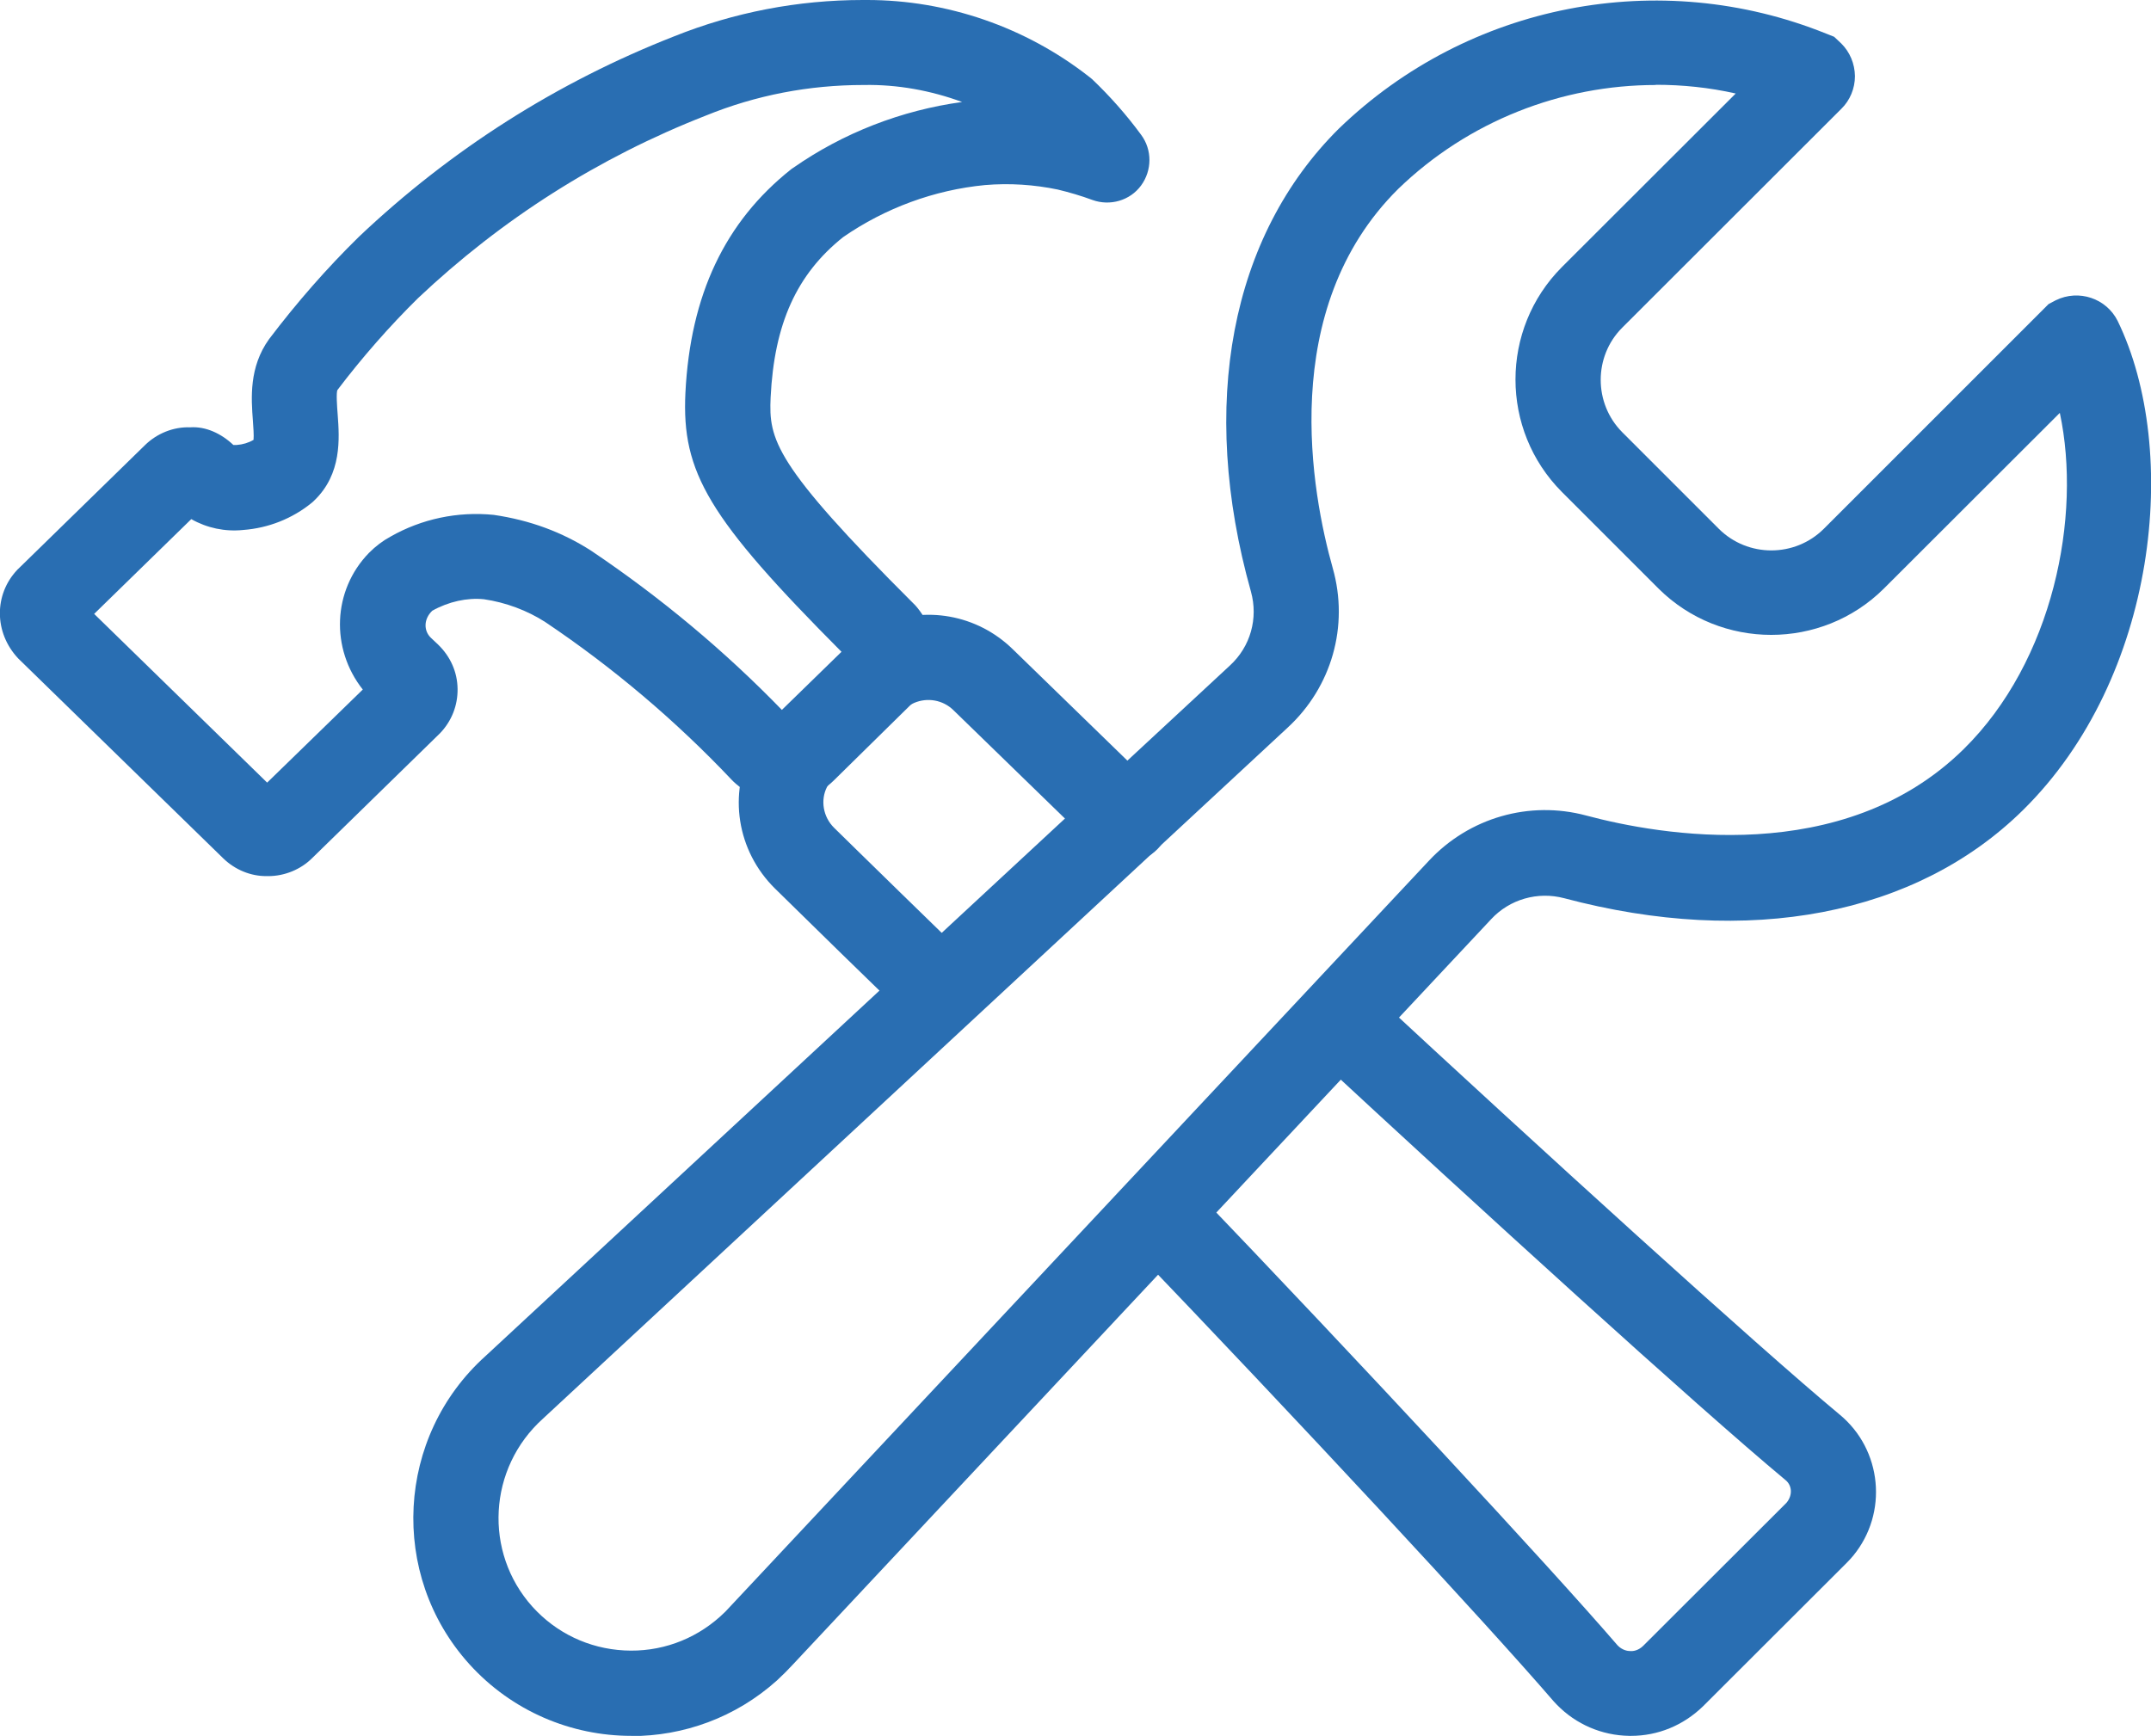
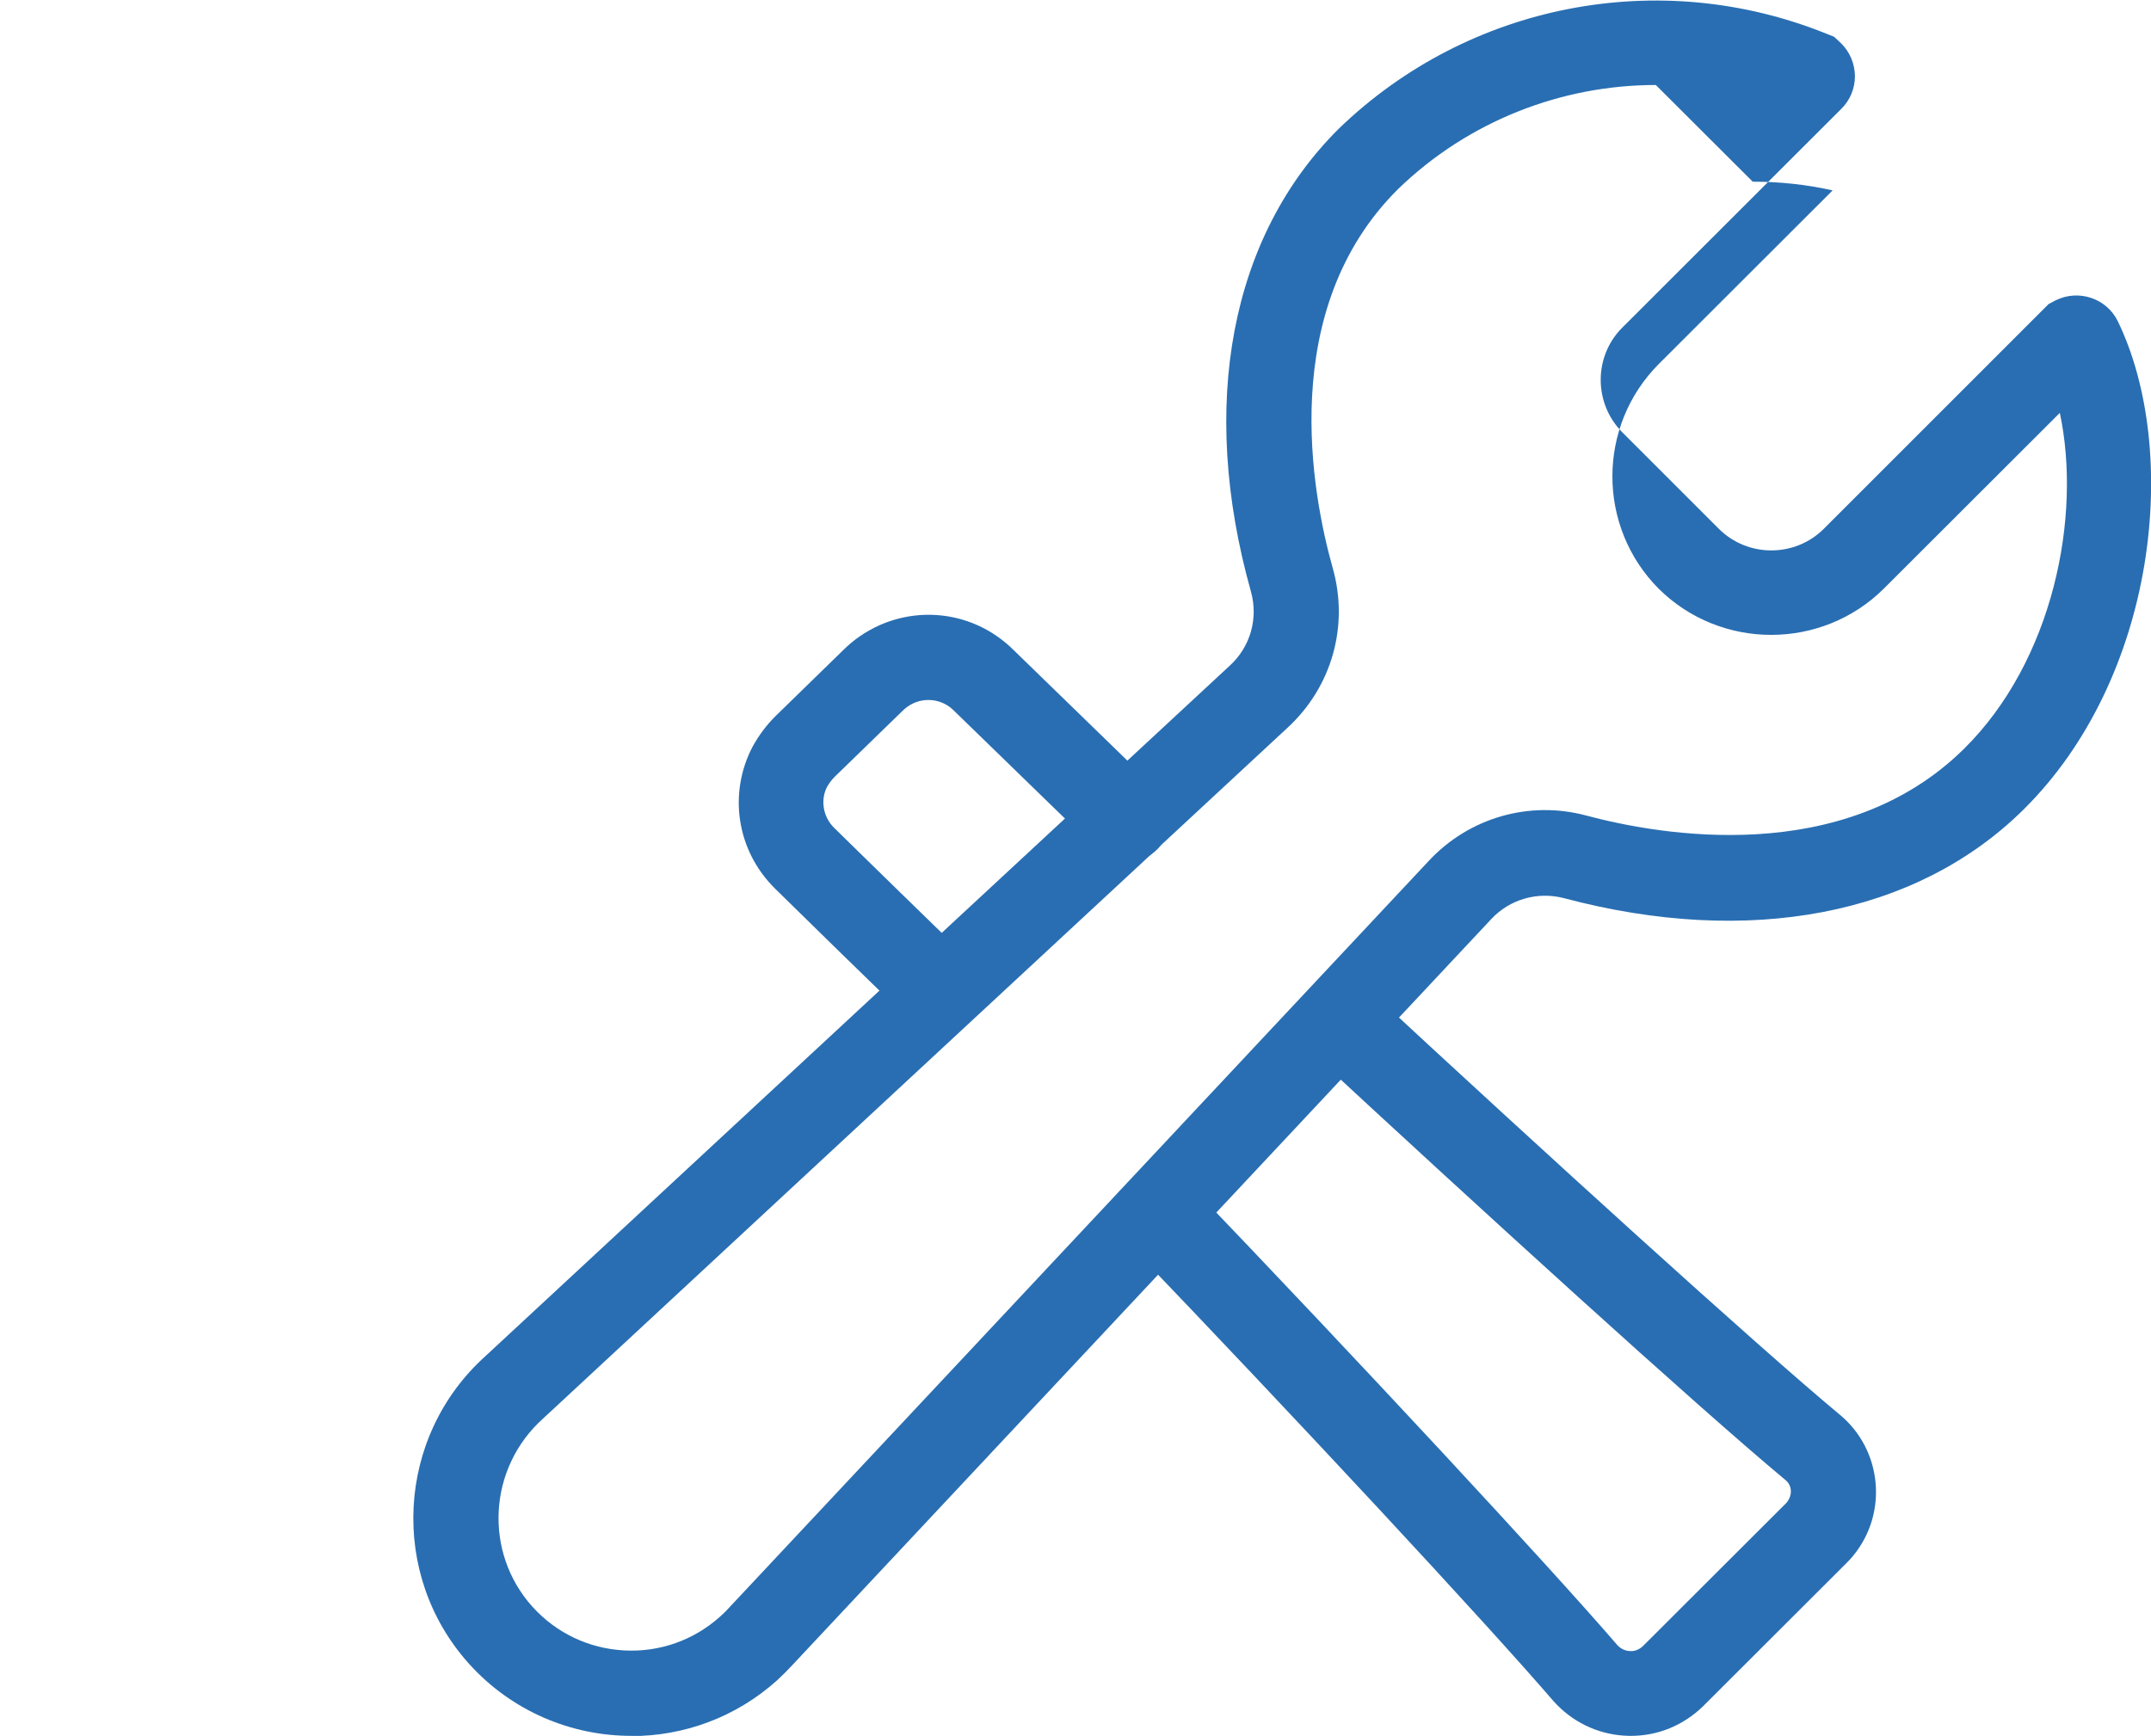
<svg xmlns="http://www.w3.org/2000/svg" id="b" width="101.21" height="81.69" viewBox="0 0 101.21 81.69">
  <g id="c">
    <g id="d">
-       <path d="m29.7,81.69c-2.81,0-5.61-1.15-7.63-3.39-3.78-4.2-3.43-10.7.77-14.48L57.87,31.32c.97-.89,1.34-2.22.99-3.48-2.47-8.79-.96-16.73,4.14-21.79,6.1-5.89,15.08-7.63,22.92-4.47l.38.15.34.32c.4.4.63.94.64,1.53,0,.58-.23,1.14-.64,1.54l-10.31,10.3c-1.35,1.35-1.35,3.56,0,4.92l4.55,4.55c1.36,1.35,3.57,1.35,4.93,0l10.58-10.58.34-.18c1.08-.53,2.38-.09,2.91.97,2.97,6.1,1.88,16.79-4.46,23.03-5.03,4.95-12.9,6.45-21.58,4.14-1.25-.33-2.57.05-3.44.99l-32.85,35.07c-.22.24-.48.5-.75.75-1.96,1.76-4.41,2.62-6.85,2.62ZM77.91,4c-4.43,0-8.81,1.69-12.12,4.89-5.72,5.67-4.06,14.37-3.08,17.85.77,2.72-.05,5.59-2.12,7.5l-35.04,32.52c-2.59,2.33-2.8,6.29-.5,8.85,1.12,1.24,2.65,1.97,4.32,2.06,1.67.09,3.27-.48,4.51-1.59.17-.15.33-.31.48-.48l32.88-35.1c1.89-2.02,4.72-2.84,7.4-2.12,3.44.92,12.07,2.46,17.75-3.12,4.22-4.15,5.57-10.96,4.53-15.83l-8.29,8.28c-2.92,2.89-7.66,2.89-10.58,0l-4.56-4.56c-2.91-2.92-2.91-7.66,0-10.58l8.18-8.17c-1.24-.28-2.5-.41-3.76-.41Zm9.3,22.3h0,0Z" style="fill:#296eb2;" />
+       <path d="m29.7,81.69c-2.81,0-5.61-1.15-7.63-3.39-3.78-4.2-3.43-10.7.77-14.48L57.87,31.32c.97-.89,1.34-2.22.99-3.48-2.47-8.79-.96-16.73,4.14-21.79,6.1-5.89,15.08-7.63,22.92-4.47l.38.15.34.32c.4.4.63.94.64,1.53,0,.58-.23,1.14-.64,1.54l-10.31,10.3c-1.35,1.35-1.35,3.56,0,4.92l4.55,4.55c1.36,1.35,3.57,1.35,4.93,0l10.58-10.58.34-.18c1.08-.53,2.38-.09,2.91.97,2.97,6.1,1.88,16.79-4.46,23.03-5.03,4.95-12.9,6.45-21.58,4.14-1.25-.33-2.57.05-3.44.99l-32.85,35.07c-.22.24-.48.5-.75.75-1.96,1.76-4.41,2.62-6.85,2.62ZM77.91,4c-4.43,0-8.81,1.69-12.12,4.89-5.72,5.67-4.06,14.37-3.08,17.85.77,2.72-.05,5.59-2.12,7.5l-35.04,32.52c-2.59,2.33-2.8,6.29-.5,8.85,1.12,1.24,2.65,1.97,4.32,2.06,1.67.09,3.27-.48,4.51-1.59.17-.15.33-.31.48-.48l32.88-35.1c1.89-2.02,4.72-2.84,7.4-2.12,3.44.92,12.07,2.46,17.75-3.12,4.22-4.15,5.57-10.96,4.53-15.83l-8.29,8.28c-2.92,2.89-7.66,2.89-10.58,0c-2.91-2.92-2.91-7.66,0-10.58l8.18-8.17c-1.24-.28-2.5-.41-3.76-.41Zm9.3,22.3h0,0Z" style="fill:#296eb2;" />
      <path d="m76.72,81.69h-.06c-1.29-.02-2.5-.54-3.4-1.46-.06-.06-.11-.12-.16-.17-3.23-3.75-12.03-13.22-20.06-21.59-.76-.8-.74-2.06.06-2.83.8-.76,2.06-.74,2.83.06,8.07,8.42,16.93,17.96,20.18,21.73.22.23.47.27.6.27.15.01.38-.03.6-.24l6.75-6.74c.3-.36.26-.82-.05-1.07-4.17-3.47-14.52-12.9-22.38-20.19-.81-.75-.86-2.02-.1-2.83.75-.81,2.02-.85,2.83-.1,8.07,7.49,18.28,16.78,22.2,20.04,2,1.65,2.29,4.63.64,6.64-.1.12-.2.23-.31.34l-6.76,6.75c-.93.9-2.12,1.39-3.39,1.39Zm-32.59-33.18c-.5,0-1-.19-1.39-.57-2.62-2.54-4.19-4.08-5.28-5.15l-1-.98c-1.79-1.77-2.21-4.45-1.05-6.67.31-.56.66-1.02,1.07-1.43l3.19-3.11c.49-.49,1.07-.89,1.72-1.18,2.13-.94,4.59-.5,6.26,1.13l6.77,6.58c.79.77.81,2.04.04,2.83-.77.79-2.04.81-2.83.04l-6.77-6.58c-.49-.48-1.22-.61-1.85-.34-.2.09-.38.21-.54.37l-3.2,3.11c-.13.13-.26.3-.36.48-.31.61-.19,1.4.34,1.92l.99.97c1.09,1.07,2.66,2.6,5.27,5.14.79.77.81,2.04.04,2.83-.39.4-.91.61-1.43.61Z" style="fill:#296eb2;" />
-       <path d="m12.6,41.23h-.08c-.72,0-1.45-.29-2.01-.83L.86,30.99c-1.15-1.22-1.14-3.02-.05-4.17.02-.02.03-.04.05-.05l5.96-5.82c.56-.55,1.34-.87,2.13-.84.73-.05,1.46.29,2.03.83.04,0,.1,0,.15,0h.01c.28-.02.55-.1.79-.24.02-.22-.01-.61-.03-.89-.08-1.07-.19-2.53.76-3.85,1.31-1.73,2.72-3.34,4.23-4.82,4.33-4.1,9.32-7.27,14.83-9.43C34.54.58,37.54,0,40.6,0c.08,0,.14,0,.2,0,3.75,0,7.45,1.27,10.43,3.6.05.04.1.08.15.12.84.8,1.62,1.68,2.31,2.62.53.71.52,1.68,0,2.39s-1.46.98-2.29.68c-.54-.2-1.09-.36-1.63-.49-1.1-.23-2.27-.31-3.43-.21-2.38.23-4.69,1.08-6.67,2.45-2.19,1.75-3.24,4.08-3.41,7.54-.09,1.98.14,3.13,6.73,9.71.03.03.05.05.08.08,1.2,1.35,1.13,3.38-.17,4.63l-3.68,3.62c-1.31,1.28-3.37,1.3-4.7.05-.03-.03-.06-.06-.09-.09-2.64-2.79-5.59-5.29-8.78-7.43-.84-.54-1.85-.92-2.88-1.07-.79-.08-1.66.11-2.43.54-.41.39-.41.94-.07,1.27l.34.32c.59.57.91,1.3.92,2.09.01.78-.28,1.52-.83,2.09l-6.01,5.87c-.53.53-1.29.85-2.07.85Zm-.72-3.72l-.03.03.03-.03Zm-7.46-8.63l8.15,7.95,4.5-4.38c-1.52-1.92-1.43-4.66.29-6.43.32-.32.65-.57,1.02-.77,1.46-.83,3.15-1.19,4.85-1.02,1.71.25,3.22.81,4.59,1.69,3.27,2.2,6.29,4.72,9.01,7.53l2.79-2.75c-6.3-6.33-7.55-8.46-7.37-12.21.23-4.61,1.86-8.05,4.97-10.52.03-.02.06-.05.1-.07,2.36-1.65,5.1-2.71,7.95-3.1-1.47-.54-3.04-.83-4.62-.8h-.02c-2.57,0-5.06.48-7.42,1.44-5.06,1.98-9.6,4.87-13.54,8.59-1.34,1.32-2.63,2.79-3.79,4.32-.07.11-.02.8.01,1.18.08,1.1.2,2.77-1.1,4.02-.04.04-.08.08-.12.11-.92.75-2.04,1.19-3.22,1.28-.86.09-1.71-.09-2.45-.51l-4.57,4.46Zm35.65,1.37s0,0-.01.01h.01Zm-30.46-6.44h0s0,0,0,0Z" style="fill:#296eb2;" />
    </g>
  </g>
</svg>